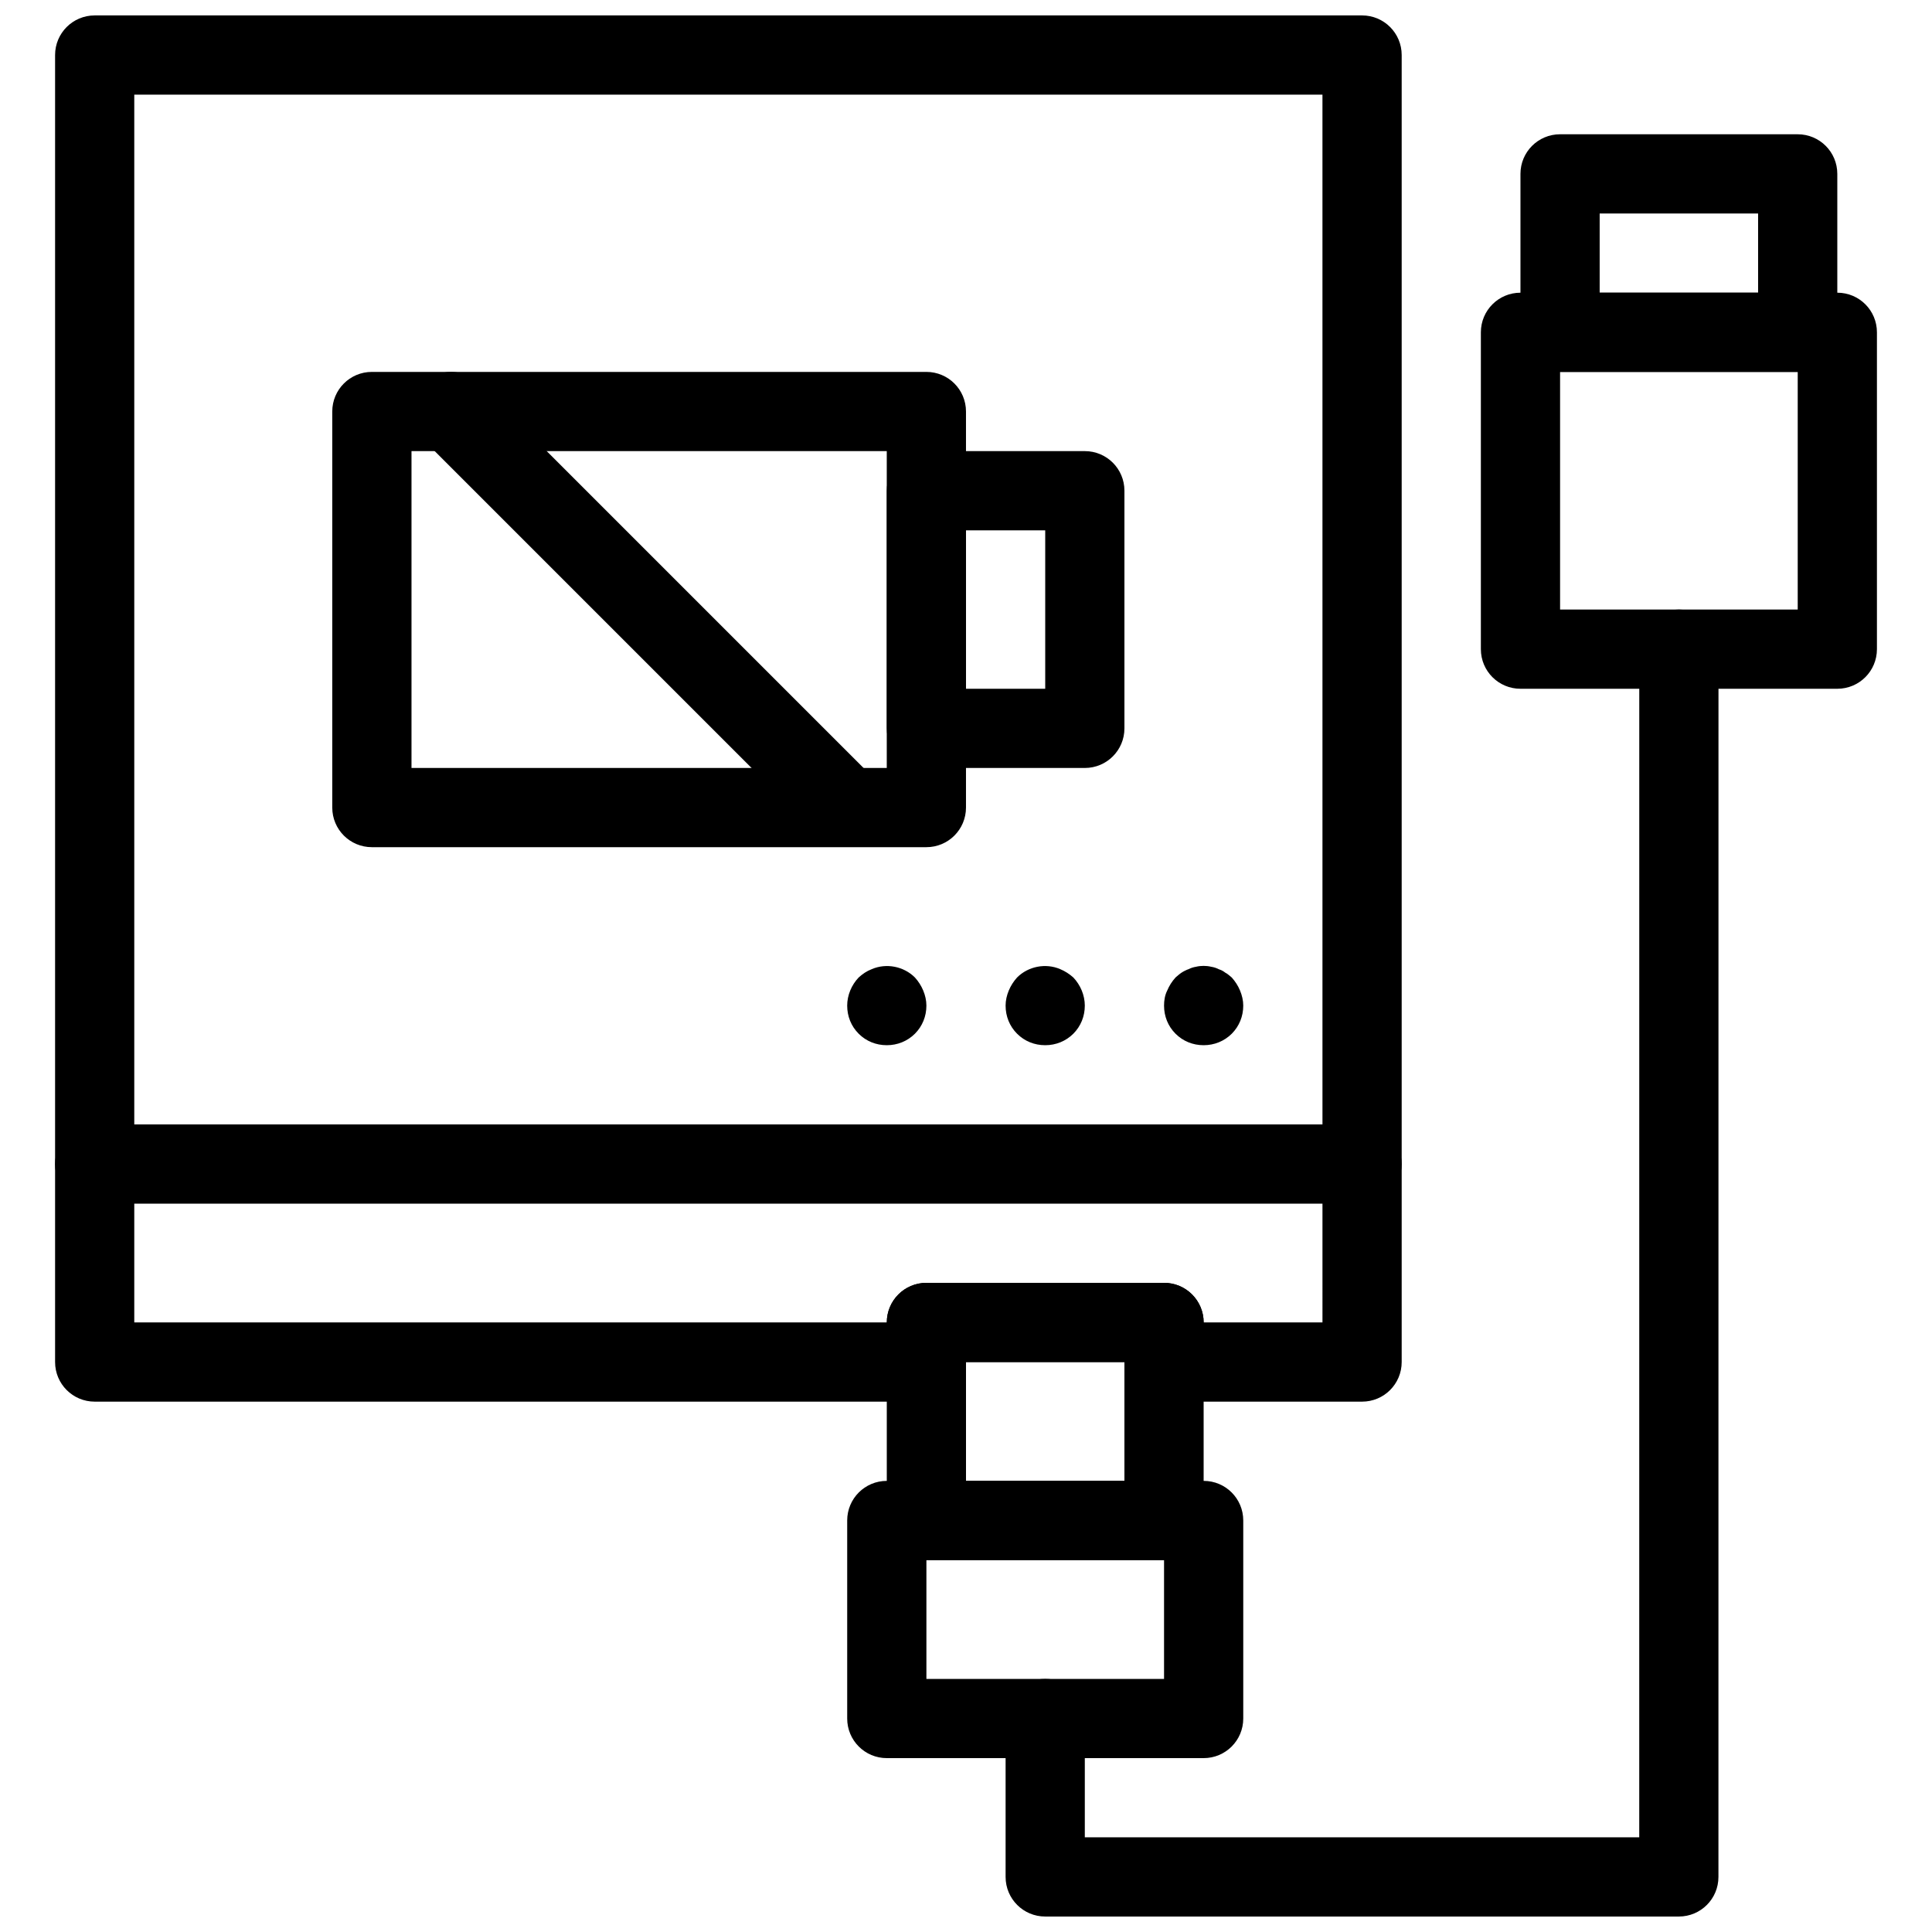
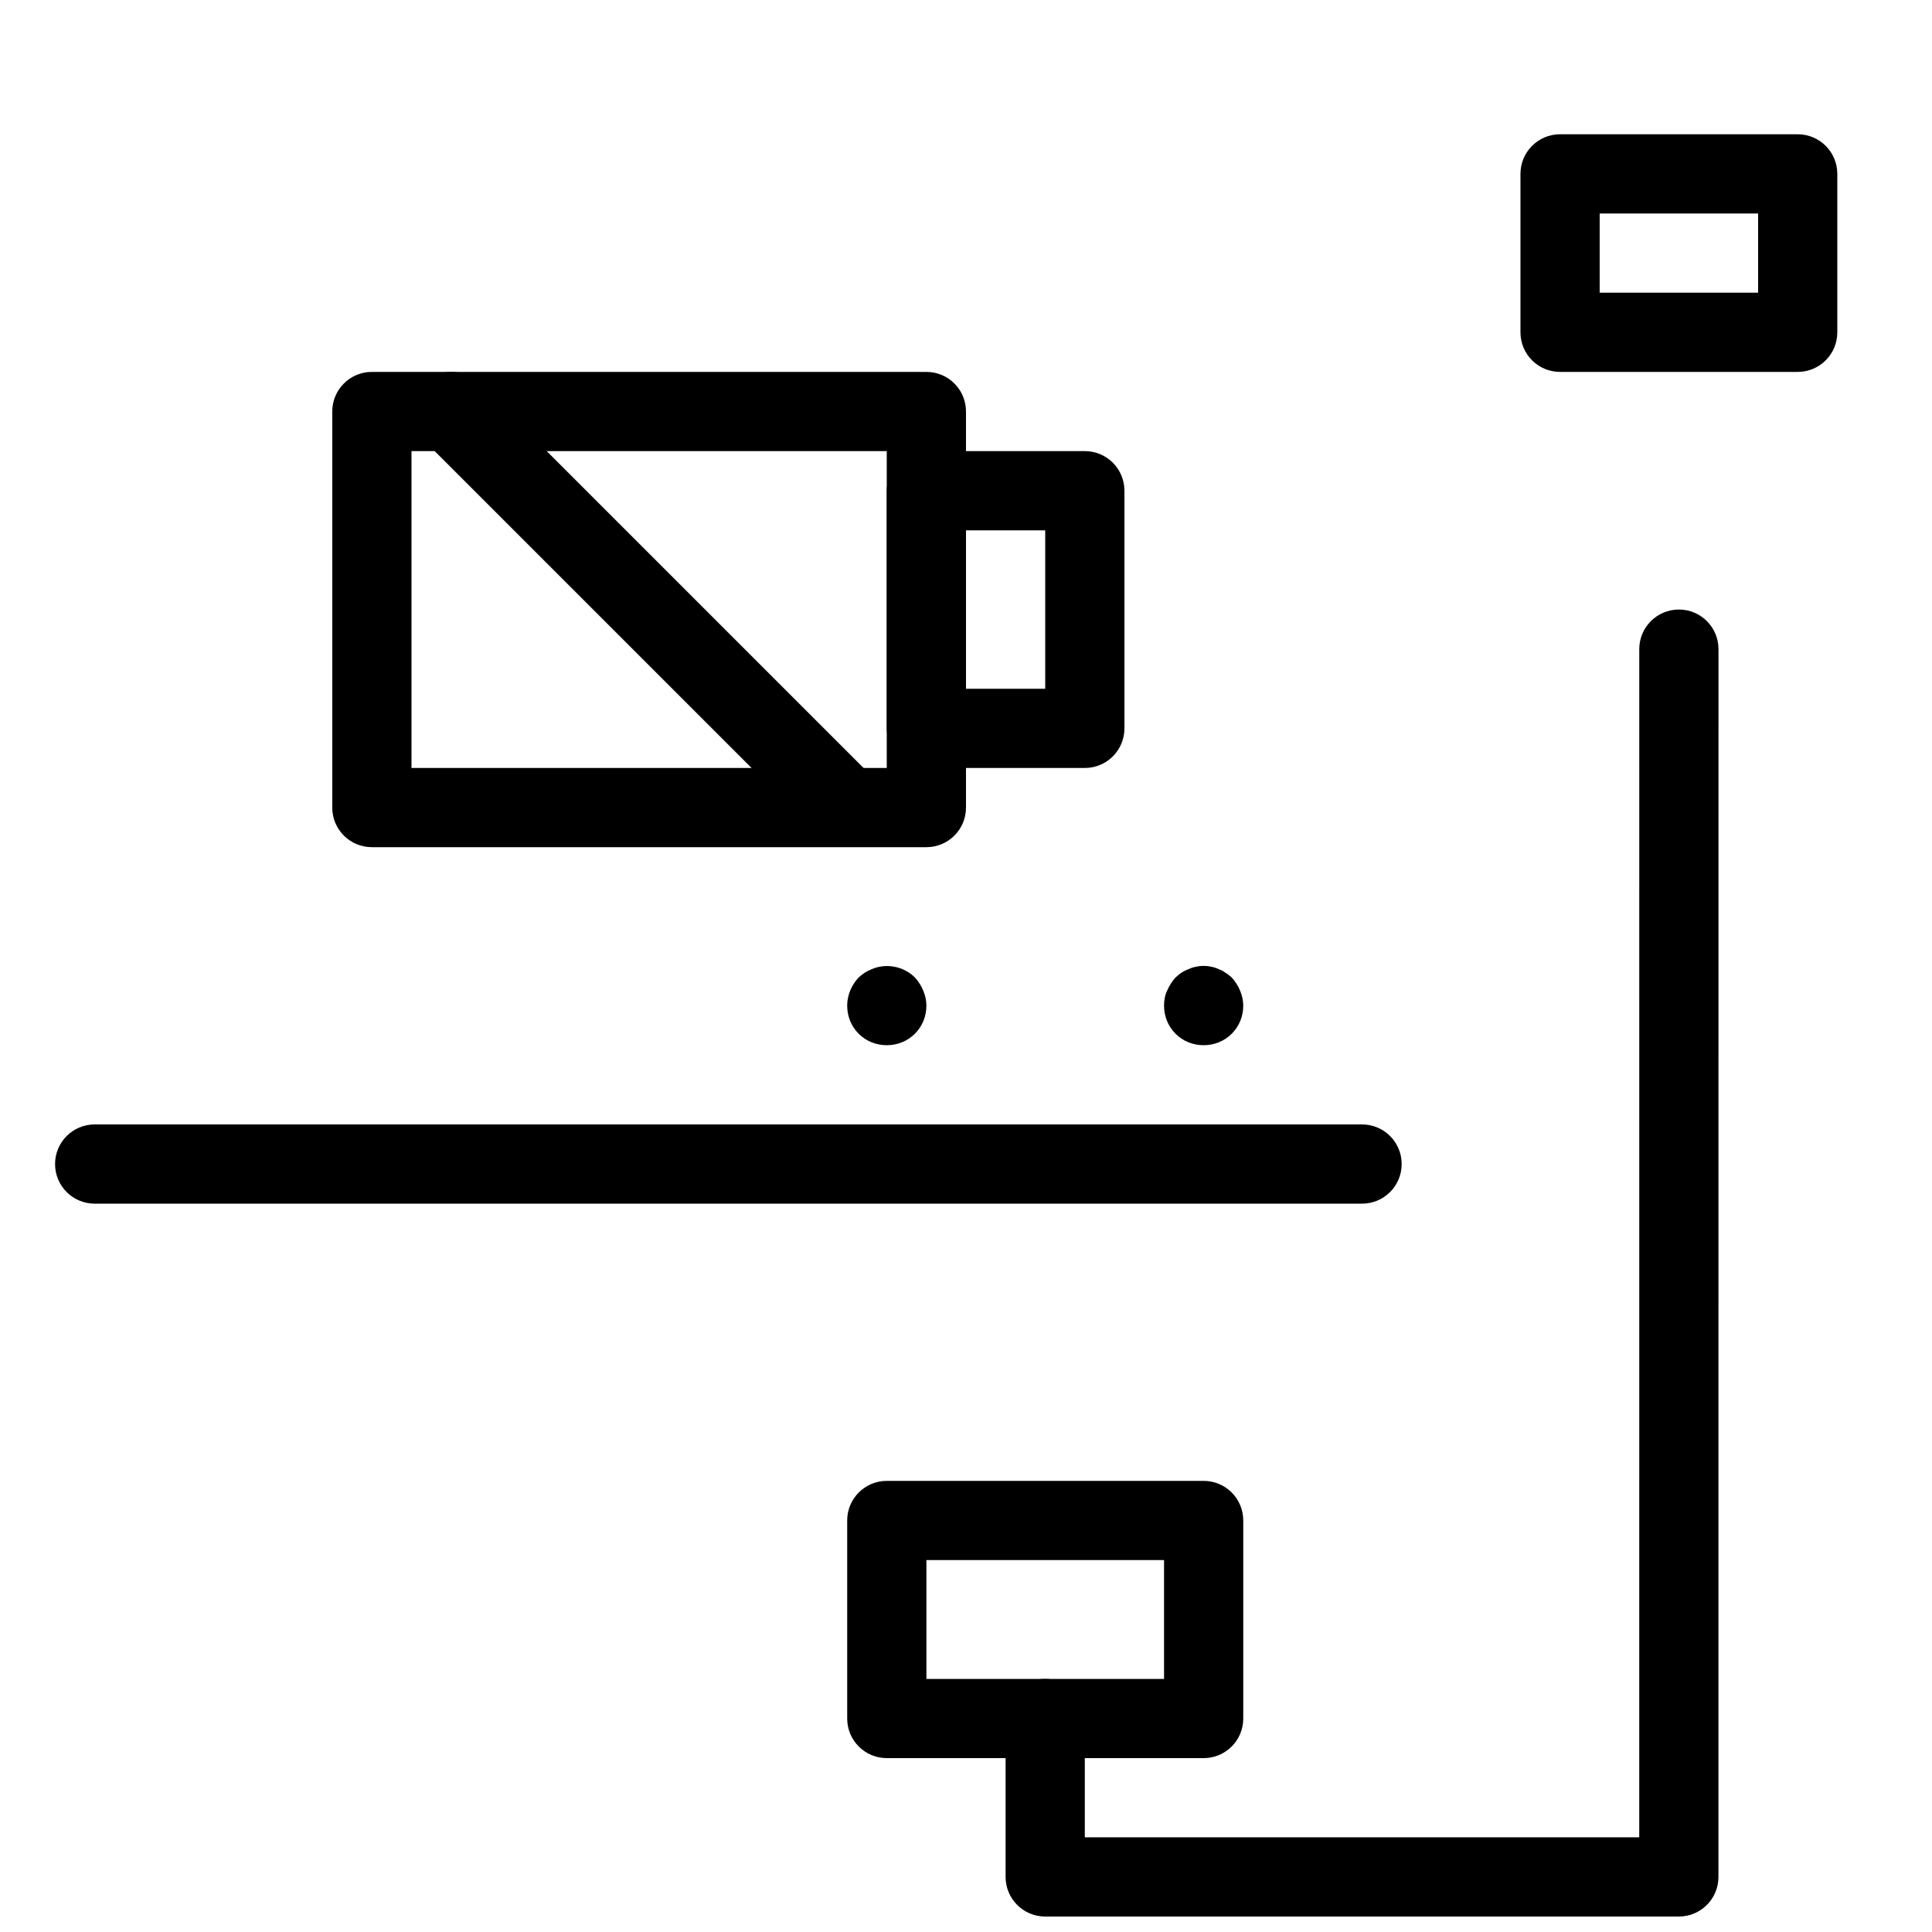
<svg xmlns="http://www.w3.org/2000/svg" width="800px" height="800px" version="1.1" viewBox="144 144 512 512">
  <defs>
    <clipPath id="b">
      <path d="m158 148.09h358v367.91h-358z" />
    </clipPath>
    <clipPath id="a">
      <path d="m410 305h190v346.9h-190z" />
    </clipPath>
  </defs>
  <g clip-path="url(#b)">
-     <path d="m504.96 515.45h-52.48c-5.805 0-10.496-4.691-10.496-10.496h-41.984c0 5.805-4.691 10.496-10.496 10.496h-220.41c-5.805 0-10.496-4.691-10.496-10.496v-346.37c0-5.805 4.691-10.496 10.496-10.496h335.87c5.805 0 10.496 4.691 10.496 10.496v346.37c0 5.805-4.691 10.496-10.496 10.496zm-41.98-20.992h31.488l-0.004-325.38h-314.88v325.38h199.43c0-5.805 4.691-10.496 10.496-10.496h62.977c5.801-0.004 10.496 4.691 10.496 10.492z" />
-   </g>
+     </g>
  <path d="m504.96 462.98h-335.87c-5.805 0-10.496-4.691-10.496-10.496 0-5.805 4.691-10.496 10.496-10.496h335.87c5.805 0 10.496 4.691 10.496 10.496 0 5.801-4.691 10.496-10.496 10.496z" />
  <path d="m462.98 609.92h-83.969c-5.805 0-10.496-4.691-10.496-10.496v-52.48c0-5.805 4.691-10.496 10.496-10.496h83.969c5.805 0 10.496 4.691 10.496 10.496v52.48c0 5.805-4.695 10.496-10.496 10.496zm-73.473-20.992h62.977v-31.488h-62.977z" />
-   <path d="m452.48 557.44h-62.977c-5.805 0-10.496-4.691-10.496-10.496v-52.48c0-5.805 4.691-10.496 10.496-10.496h62.977c5.805 0 10.496 4.691 10.496 10.496v52.48c0 5.805-4.695 10.496-10.496 10.496zm-52.48-20.992h41.984v-31.488h-41.984z" />
  <g clip-path="url(#a)">
    <path d="m588.92 651.9h-167.93c-5.805 0-10.496-4.691-10.496-10.496v-41.984c0-5.805 4.691-10.496 10.496-10.496 5.805 0 10.496 4.691 10.496 10.496v31.488h146.93l0.008-314.88c0-5.805 4.703-10.496 10.496-10.496 5.805 0 10.496 4.691 10.496 10.496l-0.012 325.38c0.004 5.801-4.688 10.492-10.492 10.492z" />
  </g>
-   <path d="m630.91 326.53h-83.969c-5.805 0-10.496-4.691-10.496-10.496v-83.969c0-5.805 4.691-10.496 10.496-10.496h83.969c5.805 0 10.496 4.691 10.496 10.496v83.969c0 5.805-4.691 10.496-10.496 10.496zm-73.473-20.992h62.977v-62.977h-62.977z" />
  <path d="m620.41 242.56h-62.977c-5.805 0-10.496-4.691-10.496-10.496v-41.984c0-5.805 4.691-10.496 10.496-10.496h62.977c5.805 0 10.496 4.691 10.496 10.496v41.984c0 5.805-4.691 10.496-10.496 10.496zm-52.48-20.992h41.984v-20.992h-41.984z" />
  <path d="m462.98 420.99c-2.844 0-5.469-1.059-7.453-3.043-1.996-1.996-3.043-4.621-3.043-7.453 0-1.363 0.211-2.731 0.84-3.988 0.523-1.258 1.258-2.414 2.203-3.465 0.523-0.418 1.051-0.945 1.562-1.258 0.641-0.418 1.258-0.734 1.898-0.945 0.629-0.316 1.258-0.523 1.984-0.641 1.258-0.305 2.731-0.305 3.988 0 0.734 0.117 1.363 0.316 1.996 0.641 0.629 0.211 1.258 0.523 1.785 0.945 0.629 0.316 1.156 0.84 1.68 1.258 0.945 1.051 1.68 2.203 2.203 3.465 0.523 1.258 0.852 2.621 0.852 3.988 0 2.832-1.059 5.457-3.043 7.453-1.996 1.98-4.621 3.043-7.453 3.043z" />
-   <path d="m420.99 420.99c-2.844 0-5.469-1.059-7.453-3.043-1.996-1.996-3.043-4.621-3.043-7.453 0-1.363 0.316-2.731 0.84-3.988 0.523-1.258 1.258-2.414 2.203-3.465 2.93-2.938 7.559-3.883 11.441-2.203 1.258 0.523 2.402 1.258 3.465 2.203 1.887 1.984 3.043 4.723 3.043 7.453 0 2.832-1.059 5.457-3.043 7.453-1.996 1.98-4.621 3.043-7.453 3.043z" />
  <path d="m379.01 420.99c-2.844 0-5.469-1.059-7.453-3.043-1.996-1.996-3.043-4.621-3.043-7.453 0-2.731 1.145-5.469 3.043-7.453 1.051-0.945 2.098-1.68 3.465-2.203 3.883-1.68 8.5-0.734 11.441 2.203 0.945 1.051 1.68 2.203 2.203 3.465 0.523 1.258 0.84 2.621 0.84 3.988 0 2.832-1.059 5.457-3.043 7.453-1.996 1.98-4.621 3.043-7.453 3.043z" />
  <path d="m389.5 368.51h-146.95c-5.805 0-10.496-4.691-10.496-10.496v-104.96c0-5.805 4.691-10.496 10.496-10.496h146.95c5.805 0 10.496 4.691 10.496 10.496v104.96c0 5.805-4.691 10.496-10.496 10.496zm-136.45-20.992h125.95v-83.969h-125.95z" />
  <path d="m431.49 347.52h-41.984c-5.805 0-10.496-4.691-10.496-10.496v-62.977c0-5.805 4.691-10.496 10.496-10.496h41.984c5.805 0 10.496 4.691 10.496 10.496v62.977c0 5.805-4.695 10.496-10.496 10.496zm-31.488-20.992h20.992v-41.984h-20.992z" />
  <path d="m366.18 366.18c-2.688 0-5.375-1.027-7.422-3.074l-102.63-102.63c-4.106-4.106-4.106-10.738 0-14.84 4.106-4.106 10.738-4.106 14.84 0l102.63 102.63c4.106 4.106 4.106 10.738 0 14.84-2.043 2.059-4.731 3.074-7.418 3.074z" />
</svg>